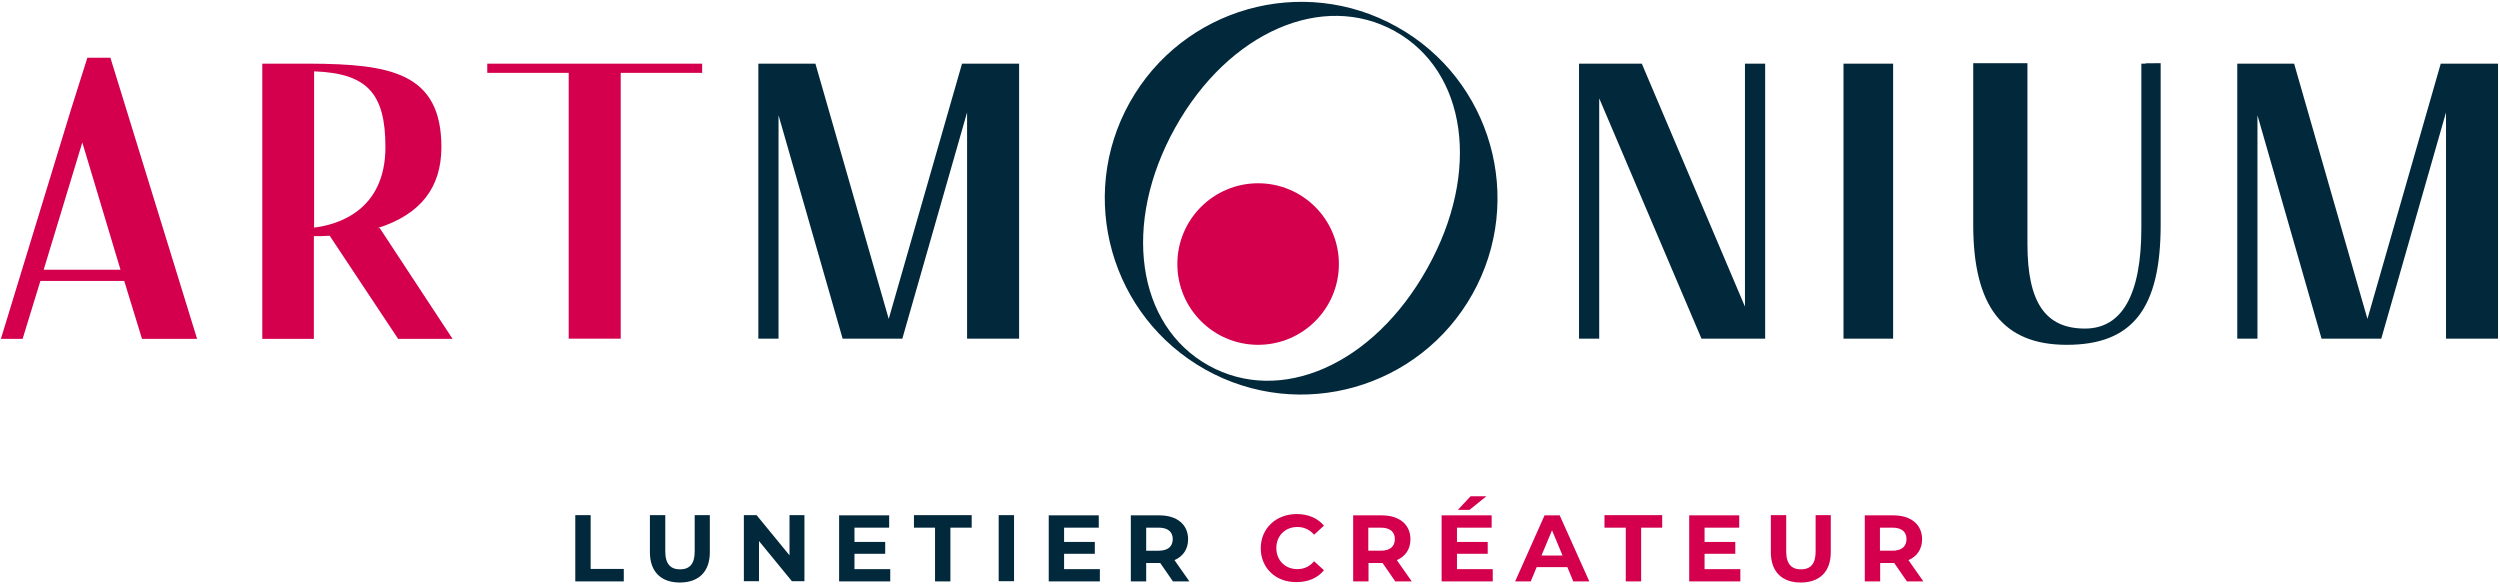
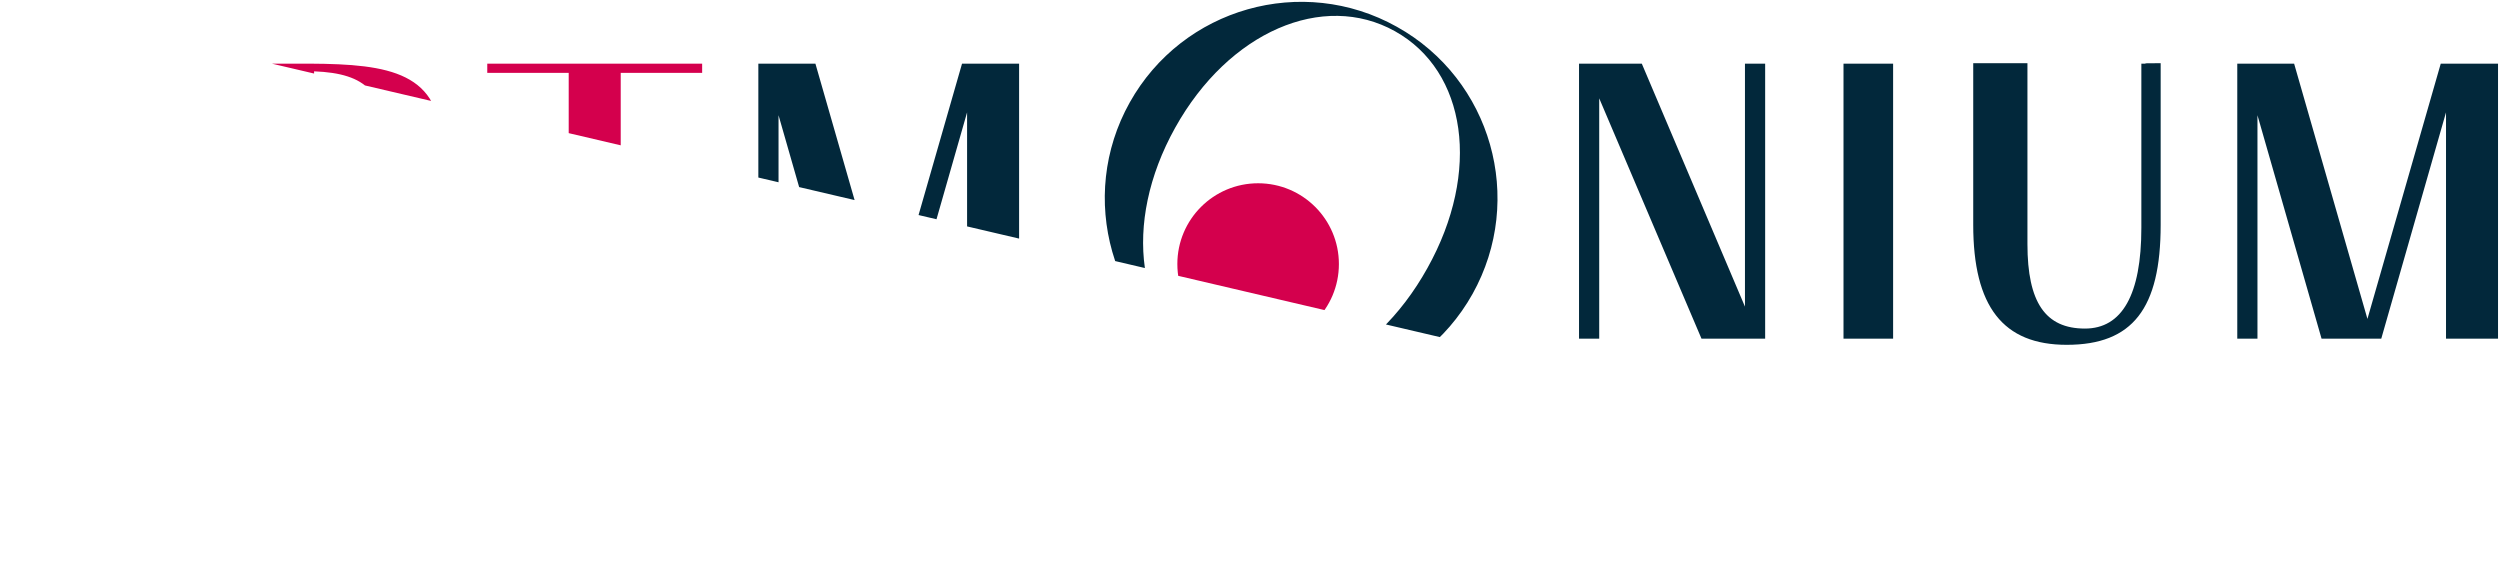
<svg xmlns="http://www.w3.org/2000/svg" xmlns:xlink="http://www.w3.org/1999/xlink" width="299px" height="70px" viewBox="0 0 299 70" version="1.1">
  <desc>Created with Lunacy</desc>
  <defs>
-     <path d="M0 0L299 0L299 70L0 70L0 0Z" id="path_1" />
+     <path d="M0 0L299 0L299 70L0 0Z" id="path_1" />
    <clipPath id="mask_1">
      <use xlink:href="#path_1" />
    </clipPath>
  </defs>
  <g id="svg">
-     <path d="M0 0L299 0L299 70L0 70L0 0Z" id="Background" fill="none" stroke="none" />
    <g clip-path="url(#mask_1)">
      <g id="Logo/ArtMonium/Color" transform="translate(0.105 0.219)">
        <path d="M44.417 12.04C50.743 0.726 65.05 -3.343 76.365 2.983C87.679 9.283 91.748 23.59 85.421 34.931C79.095 46.245 64.788 50.314 53.474 43.987C42.159 37.661 38.09 23.354 44.417 12.04ZM53.841 43.489C45.257 38.711 43.446 26.557 49.851 15.059C56.256 3.561 67.544 -1.269 76.128 3.508C84.712 8.286 86.471 20.309 80.013 31.859C73.556 43.462 62.425 48.266 53.841 43.489ZM145.3 7.341L151.784 7.341L151.784 28.972C151.784 35.955 153.936 39.078 158.662 39.078C163.098 39.078 165.408 35.036 165.408 27.029L165.408 7.393L165.881 7.393C165.881 7.341 165.881 7.341 167.718 7.341L167.718 26.662C167.718 36.69 164.358 41.021 156.483 41.021C148.87 41.021 145.3 36.453 145.3 26.662L145.3 7.341ZM0 7.393L6.825 7.393L15.593 37.923L24.361 7.393L31.186 7.393L31.186 40.286L24.965 40.286L24.965 13.221L17.221 40.286L10.08 40.286L2.415 13.562L2.415 40.286L0 40.286L0 7.393ZM98.153 7.393L105.661 7.393L117.999 36.453L117.999 7.393L120.414 7.393L120.414 40.286L112.801 40.286L100.568 11.541L100.568 40.286L98.153 40.286L98.153 7.393ZM129.785 7.393L135.718 7.393L135.718 40.286L129.785 40.286L129.785 7.393ZM183.679 7.393L176.88 7.393L176.88 40.286L179.295 40.286L179.295 13.562L186.96 40.286L194.101 40.286L201.845 13.221L201.845 40.286L208.066 40.286L208.066 7.393L201.215 7.393L192.447 37.923L183.679 7.393Z" transform="translate(90.593 0)" id="Monium" fill="#02283B" fill-rule="evenodd" stroke="none" />
        <path d="M10.343 0L8.427 6.064L0 33.628L2.599 33.628L4.725 26.697L14.753 26.697L16.88 33.628L23.468 33.628L13.099 0L10.343 0ZM36.988 0.709L31.265 0.709L31.265 33.628L37.434 33.628L37.434 21.342C37.985 21.342 38.615 21.342 39.324 21.29L47.514 33.628L54.025 33.628L45.309 20.371L45.073 20.371C50.192 18.743 52.686 15.541 52.686 10.684C52.686 1.759 46.517 0.761 36.988 0.709ZM58.172 0.709L83.872 0.709L83.872 1.811L74.133 1.811L74.133 33.601L67.912 33.601L67.912 1.811L58.172 1.811L58.172 0.709ZM37.46 1.628C43.787 1.864 45.992 4.226 45.992 10.684C45.992 18.323 40.243 19.977 37.46 20.318L37.46 1.628ZM9.739 10.133L14.307 25.359L5.119 25.359L9.739 10.133Z" transform="translate(0 6.685)" id="Art" fill="#D4004D" fill-rule="evenodd" stroke="none" />
        <path d="M9.66 19.321C14.996 19.321 19.321 14.996 19.321 9.66C19.321 4.325 14.996 0 9.66 0C4.325 0 0 4.325 0 9.66C0 14.996 4.325 19.321 9.66 19.321L9.66 19.321Z" transform="translate(140.706 21.7)" id="Oval" fill="#D4004D" stroke="none" />
        <path d="M23.573 1.628L24.965 1.628L26.986 0L25.096 0L23.573 1.628ZM4.305 2.126C1.838 2.126 0 3.833 0 6.222C0 8.61 1.838 10.317 4.305 10.264C5.67 10.264 6.825 9.765 7.56 8.847L6.379 7.77C5.854 8.4 5.171 8.715 4.384 8.715C2.914 8.715 1.864 7.665 1.864 6.195C1.864 4.725 2.914 3.675 4.384 3.675C5.171 3.675 5.854 3.99 6.379 4.594L7.56 3.518C6.825 2.625 5.67 2.126 4.305 2.126ZM43.656 3.754L41.109 3.754L41.109 2.258L48.013 2.258L48.013 3.754L45.493 3.754L45.493 10.185L43.656 10.185L43.656 3.754ZM61.008 2.258L61.008 6.694C61.008 9.03 62.346 10.317 64.578 10.317C66.835 10.317 68.174 9.03 68.174 6.694L68.174 2.258L66.363 2.258L66.363 6.615C66.363 8.112 65.733 8.742 64.604 8.742C63.501 8.742 62.845 8.112 62.845 6.615L62.845 2.258L61.008 2.258ZM16.092 10.185L14.569 7.98L12.889 7.98L12.889 10.185L11.052 10.185L11.052 2.284L14.464 2.284C16.591 2.284 17.903 3.386 17.903 5.145C17.903 6.327 17.299 7.193 16.276 7.639L18.061 10.185L16.092 10.185ZM27.747 8.715L27.747 10.185L21.631 10.185L21.631 2.284L27.616 2.284L27.616 3.754L23.468 3.754L23.468 5.46L27.144 5.46L27.144 6.878L23.468 6.878L23.468 8.715L27.747 8.715ZM37.382 10.185L36.673 8.479L32.998 8.479L32.289 10.185L30.425 10.185L33.943 2.284L35.754 2.284L39.298 10.185L37.382 10.185ZM57.359 8.715L57.359 10.185L51.242 10.185L51.242 2.284L57.227 2.284L57.227 3.754L53.08 3.754L53.08 5.46L56.755 5.46L56.755 6.878L53.08 6.878L53.08 8.715L57.359 8.715ZM77.283 10.185L75.761 7.98L74.081 7.98L74.081 10.185L72.243 10.185L72.243 2.284L75.656 2.284C77.782 2.284 79.095 3.386 79.095 5.145C79.095 6.327 78.491 7.193 77.467 7.639L79.252 10.185L77.283 10.185ZM12.863 3.754L14.359 3.754C15.488 3.754 16.039 4.279 16.039 5.119C16.039 5.985 15.488 6.51 14.359 6.51L12.863 6.51L12.863 3.754ZM75.551 3.754L74.054 3.754L74.054 6.51L75.551 6.51C76.68 6.51 77.231 5.985 77.231 5.119C77.231 4.279 76.68 3.754 75.551 3.754ZM34.835 4.069L36.095 7.088L33.575 7.088L34.835 4.069Z" transform="translate(150.681 59.134)" id="Créateur" fill="#D4004D" fill-rule="evenodd" stroke="none" />
-         <path d="M1.838 0L0 0L0 7.928L5.801 7.928L5.801 6.432L1.838 6.432L1.838 0ZM8.925 0L8.925 4.436C8.925 6.773 10.264 8.059 12.495 8.059C14.753 8.059 16.092 6.773 16.092 4.436L16.092 0L14.281 0L14.281 4.358C14.281 5.854 13.651 6.484 12.522 6.484C11.419 6.484 10.763 5.854 10.763 4.358L10.763 0L8.925 0ZM27.406 7.902L27.406 0L25.621 0L25.621 4.804L21.683 0L20.161 0L20.161 7.902L21.972 7.902L21.972 3.098L25.91 7.902L27.406 7.902ZM43.026 1.496L40.505 1.496L40.505 0L47.41 0L47.41 1.496L44.863 1.496L44.863 7.928L43.026 7.928L43.026 1.496ZM50.638 0L52.476 0L52.476 7.902L50.638 7.902L50.638 0ZM37.67 7.928L37.67 6.458L33.391 6.458L33.391 4.62L37.066 4.62L37.066 3.203L33.391 3.203L33.391 1.496L37.539 1.496L37.539 0.026L31.554 0.026L31.554 7.928L37.67 7.928ZM62.74 7.928L62.74 6.458L58.461 6.458L58.461 4.62L62.136 4.62L62.136 3.203L58.461 3.203L58.461 1.496L62.609 1.496L62.609 0.026L56.624 0.026L56.624 7.928L62.74 7.928ZM71.482 7.928L69.959 5.723L68.279 5.723L68.279 7.928L66.442 7.928L66.442 0.026L69.854 0.026C71.981 0.026 73.293 1.129 73.293 2.888C73.293 4.069 72.689 4.935 71.665 5.381L73.451 7.928L71.482 7.928ZM68.279 1.496L69.775 1.496C70.904 1.496 71.456 2.021 71.456 2.861C71.456 3.728 70.904 4.253 69.775 4.253L68.279 4.253L68.279 1.496Z" transform="translate(68.699 61.392)" id="Lunetier" fill="#02283B" fill-rule="evenodd" stroke="none" />
      </g>
    </g>
  </g>
</svg>